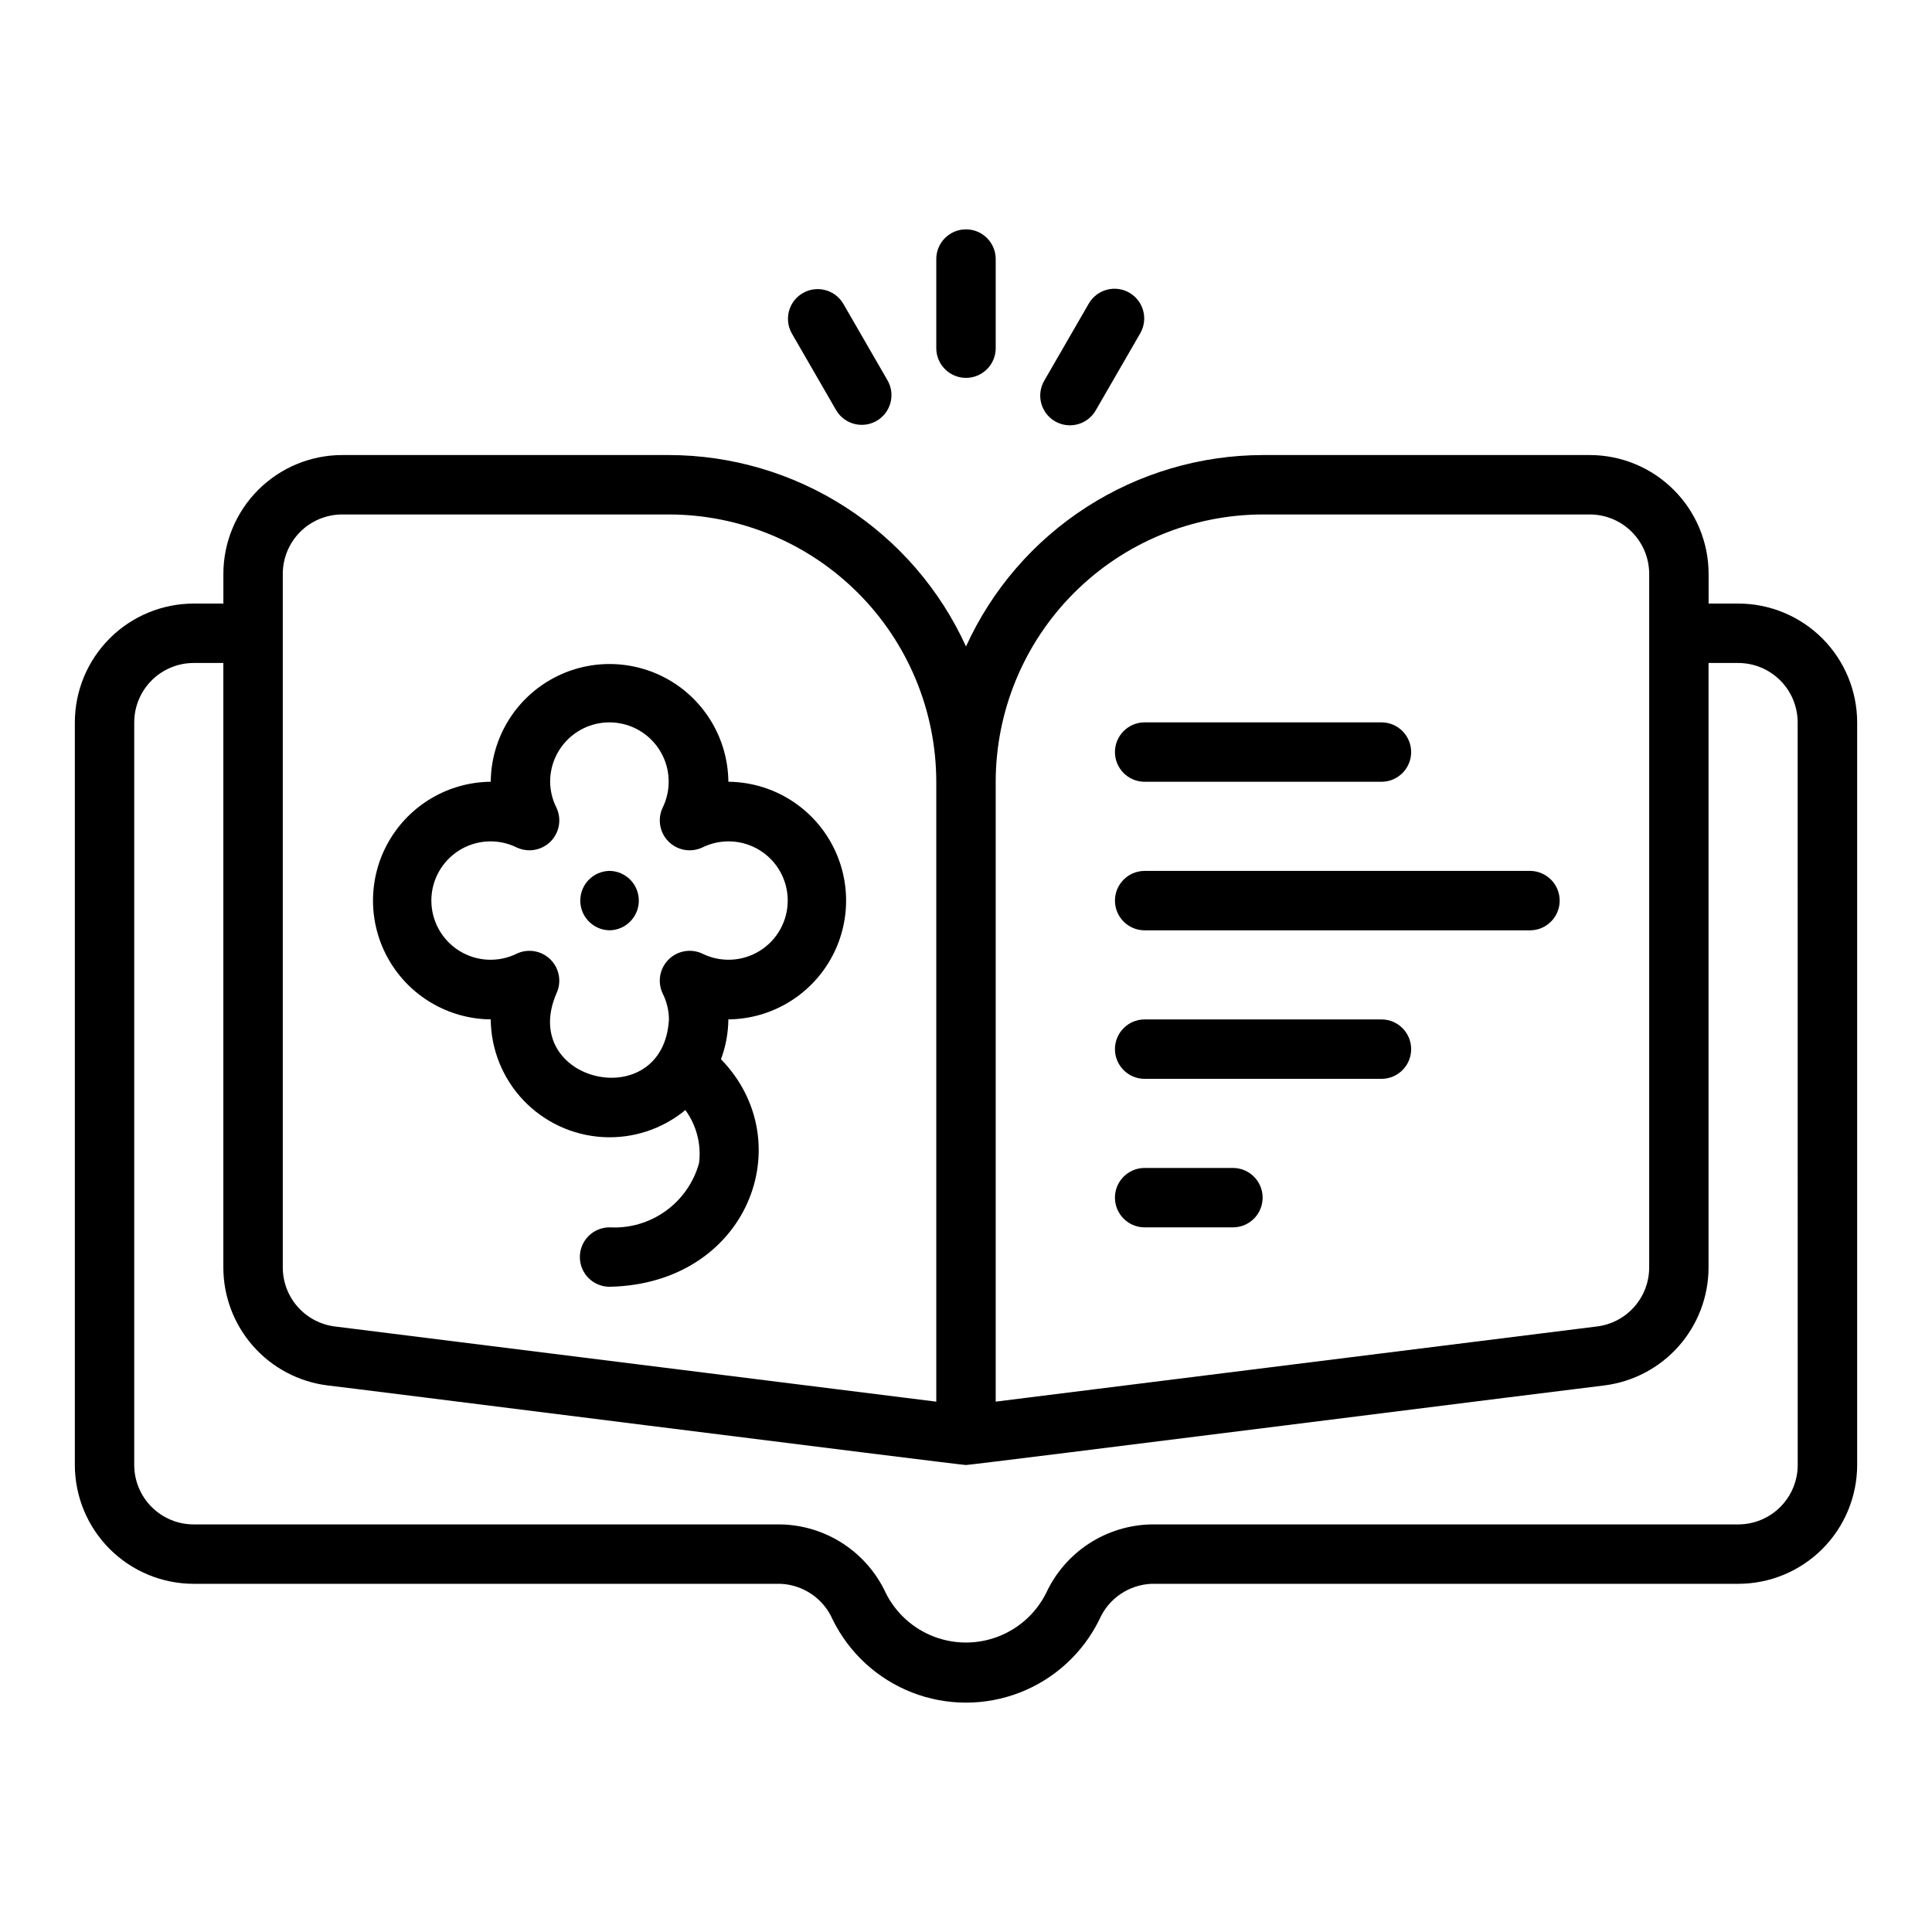
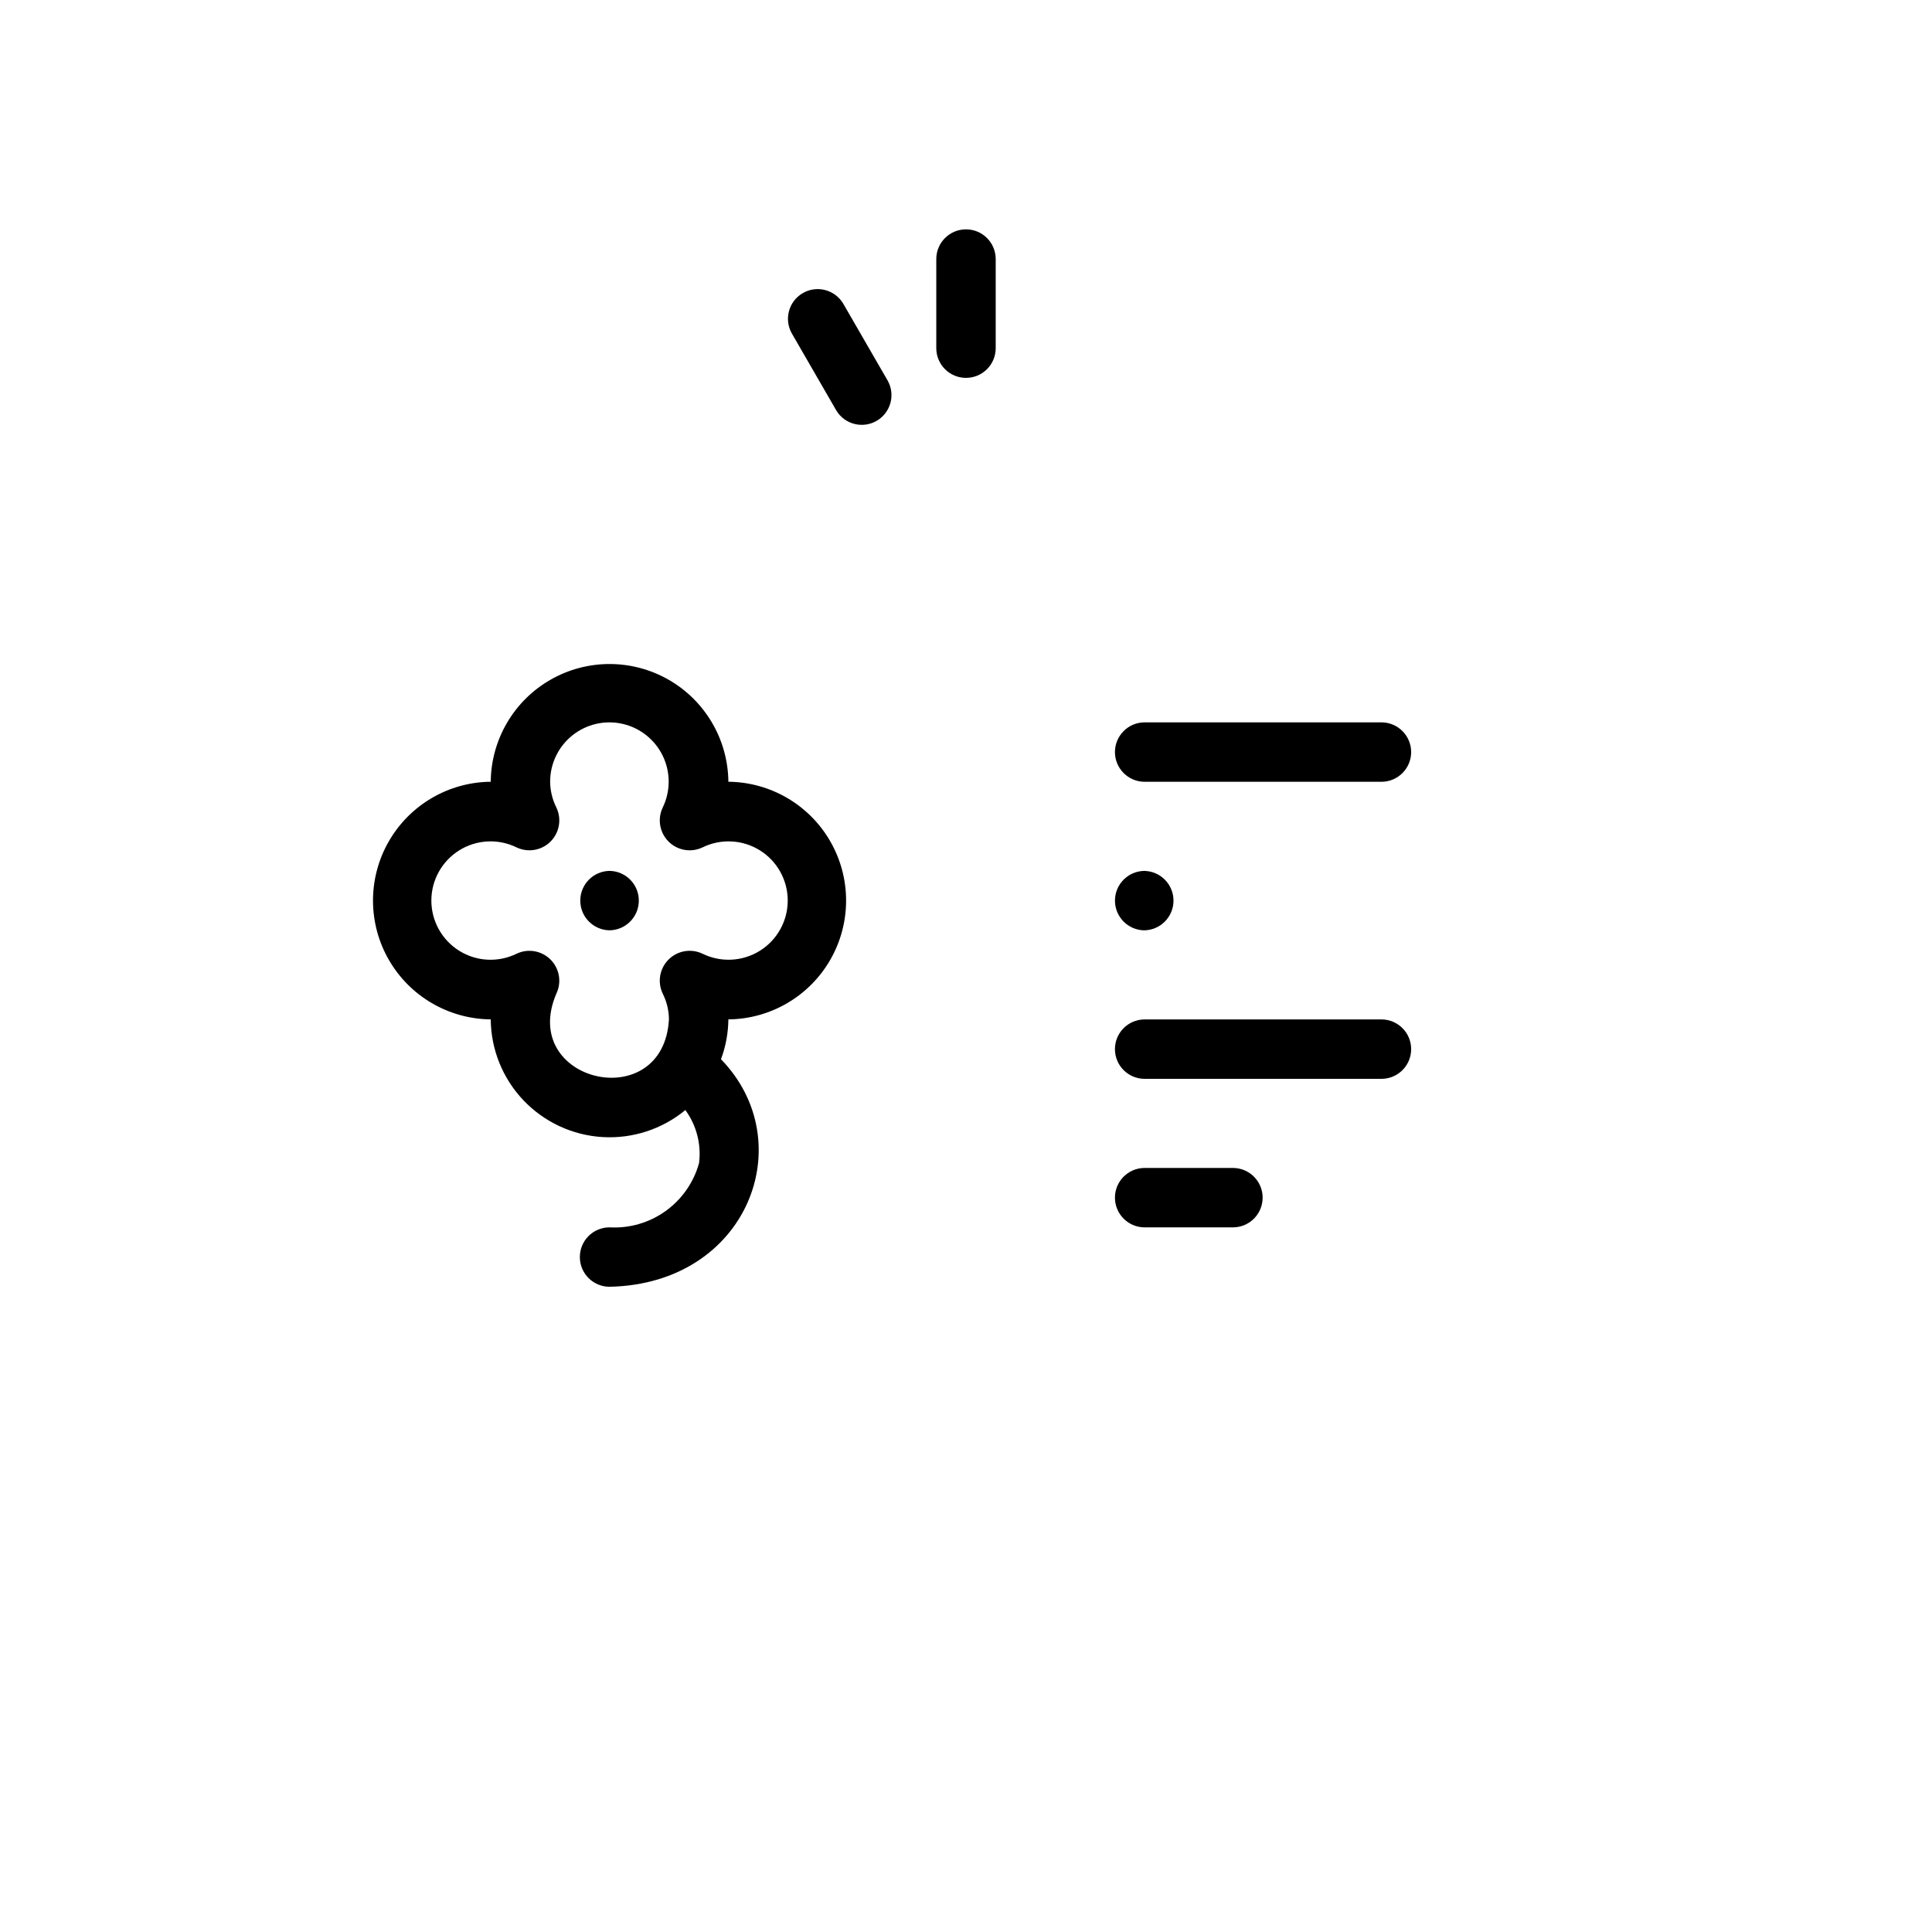
<svg xmlns="http://www.w3.org/2000/svg" fill="#000000" width="800px" height="800px" version="1.1" viewBox="144 144 512 512">
  <g>
-     <path d="m604.67 303.95h-7.871v-7.871c-0.012-8.348-3.332-16.352-9.234-22.254-5.902-5.906-13.906-9.227-22.254-9.234h-86.594c-16.602 0.023-32.848 4.82-46.805 13.812-13.957 8.992-25.035 21.809-31.914 36.918-6.883-15.109-17.961-27.926-31.918-36.918-13.957-8.992-30.199-13.789-46.805-13.812h-86.59c-8.352 0.008-16.355 3.328-22.258 9.234-5.902 5.902-9.223 13.906-9.23 22.254v7.871h-7.875c-8.348 0.012-16.352 3.332-22.254 9.234-5.902 5.902-9.223 13.906-9.234 22.254v196.8c0.012 8.348 3.332 16.352 9.234 22.258 5.902 5.902 13.906 9.223 22.254 9.23h155.5c2.957 0.121 5.824 1.07 8.266 2.738 2.445 1.668 4.371 3.992 5.559 6.703 4.344 8.863 11.855 15.773 21.055 19.359 9.195 3.586 19.402 3.586 28.602 0 9.195-3.586 16.711-10.496 21.051-19.359 1.188-2.711 3.113-5.035 5.559-6.703 2.445-1.668 5.309-2.617 8.266-2.738h155.5c8.348-0.008 16.352-3.328 22.254-9.23 5.902-5.906 9.223-13.91 9.234-22.258v-196.8c-0.012-8.348-3.332-16.352-9.234-22.254-5.902-5.902-13.906-9.223-22.254-9.234zm-196.8 47.23v0.004c0.02-18.785 7.492-36.793 20.773-50.074s31.289-20.754 50.074-20.773h86.594c4.172 0.004 8.176 1.664 11.125 4.613 2.953 2.953 4.613 6.957 4.617 11.129v183.82c-0.004 3.836-1.406 7.539-3.945 10.414s-6.039 4.727-9.848 5.207l-159.39 19.926zm-188.93-55.105v0.004c0.004-4.172 1.664-8.176 4.617-11.129 2.953-2.949 6.953-4.609 11.129-4.613h86.59c18.785 0.02 36.793 7.492 50.074 20.773s20.754 31.289 20.773 50.074v164.27l-159.39-19.926c-3.805-0.48-7.305-2.332-9.844-5.207s-3.945-6.578-3.949-10.414zm401.47 236.16v0.004c-0.004 4.176-1.664 8.176-4.617 11.129-2.949 2.949-6.953 4.613-11.125 4.617h-155.5c-5.906 0.102-11.66 1.871-16.609 5.098-4.945 3.231-8.879 7.789-11.352 13.152-2.656 5.262-7.172 9.348-12.672 11.465-5.5 2.121-11.59 2.121-17.09 0-5.5-2.117-10.016-6.207-12.672-11.465-2.473-5.367-6.406-9.922-11.352-13.152-4.945-3.227-10.703-4.996-16.609-5.098h-155.5c-4.172-0.004-8.176-1.668-11.125-4.617-2.953-2.953-4.613-6.953-4.617-11.129v-196.8c0.004-4.172 1.664-8.176 4.617-11.125 2.949-2.953 6.953-4.613 11.125-4.617h7.875v160.21c0.008 7.672 2.816 15.078 7.894 20.828 5.074 5.75 12.074 9.453 19.688 10.414 1.039 0.035 168.32 21.184 169.21 21.094 0.812 0.102 168.31-21.059 169.22-21.094 7.609-0.961 14.609-4.664 19.688-10.414 5.074-5.754 7.883-13.156 7.894-20.828v-160.21h7.871c4.172 0.004 8.176 1.664 11.125 4.617 2.953 2.949 4.613 6.953 4.617 11.125z" />
    <path d="m447.23 351.18h62.977c4.305-0.062 7.762-3.566 7.762-7.871s-3.457-7.812-7.762-7.875h-62.977c-4.301 0.066-7.758 3.57-7.758 7.875 0 4.301 3.457 7.805 7.758 7.871z" />
-     <path d="m549.57 374.8h-102.34c-4.301 0.066-7.754 3.57-7.754 7.875 0 4.301 3.453 7.809 7.754 7.871h102.34c4.301-0.062 7.758-3.57 7.758-7.871 0-4.305-3.457-7.809-7.758-7.875z" />
+     <path d="m549.57 374.8h-102.34c-4.301 0.066-7.754 3.57-7.754 7.875 0 4.301 3.453 7.809 7.754 7.871c4.301-0.062 7.758-3.57 7.758-7.871 0-4.305-3.457-7.809-7.758-7.875z" />
    <path d="m510.21 414.16h-62.977c-4.305 0.059-7.762 3.566-7.762 7.871s3.457 7.812 7.762 7.871h62.977c4.305-0.059 7.762-3.566 7.762-7.871s-3.457-7.812-7.762-7.871z" />
    <path d="m470.85 453.52h-23.617c-4.305 0.059-7.762 3.566-7.762 7.871s3.457 7.812 7.762 7.871h23.617c4.305-0.059 7.762-3.566 7.762-7.871s-3.457-7.812-7.762-7.871z" />
    <path d="m274.05 414.15c0.066 7.981 3.164 15.637 8.656 21.426 5.496 5.785 12.98 9.273 20.949 9.758 7.965 0.48 15.816-2.074 21.973-7.156 2.949 4.039 4.25 9.051 3.637 14.016-1.41 5.141-4.539 9.641-8.871 12.746-4.328 3.106-9.594 4.633-14.914 4.32-4.348 0.035-7.848 3.582-7.812 7.93 0.031 4.348 3.582 7.848 7.93 7.816 36.621-0.773 50.805-38.355 29.473-60.297h-0.004c1.262-3.379 1.922-6.953 1.961-10.559 11.18-0.105 21.465-6.129 27.027-15.828s5.562-21.621 0-31.32c-5.562-9.703-15.848-15.727-27.027-15.828-0.105-11.18-6.129-21.469-15.828-27.031-9.699-5.559-21.621-5.559-31.32 0-9.703 5.562-15.727 15.852-15.828 27.031-11.18 0.102-21.469 6.125-27.031 15.828-5.559 9.699-5.559 21.621 0 31.32 5.562 9.699 15.852 15.723 27.031 15.828zm6.887-45.562v-0.004c3.019 1.418 6.606 0.793 8.965-1.566 2.359-2.359 2.984-5.945 1.566-8.965-1.078-2.133-1.652-4.484-1.676-6.871-0.012-4.793 2.168-9.328 5.914-12.316 3.746-2.988 8.652-4.106 13.324-3.027 4.668 1.078 8.59 4.227 10.652 8.555 2.059 4.324 2.031 9.355-0.078 13.66-1.418 3.023-0.789 6.609 1.57 8.969 2.359 2.359 5.945 2.984 8.965 1.562 4.863-2.394 10.617-2.109 15.219 0.754 4.602 2.863 7.398 7.898 7.398 13.32 0 5.418-2.797 10.453-7.398 13.316-4.602 2.863-10.355 3.148-15.219 0.754-3.019-1.422-6.606-0.797-8.969 1.566-2.359 2.359-2.984 5.945-1.566 8.965 1.078 2.133 1.652 4.484 1.676 6.875-1.43 25.613-39.988 16.73-29.812-6.875 1.418-3.019 0.789-6.602-1.566-8.961-2.359-2.359-5.945-2.988-8.965-1.57-4.863 2.398-10.617 2.113-15.219-0.75-4.602-2.863-7.402-7.898-7.402-13.32s2.801-10.457 7.402-13.32c4.602-2.863 10.355-3.148 15.219-0.754z" />
    <path d="m305.54 390.54c4.301-0.062 7.754-3.57 7.754-7.871 0-4.305-3.453-7.809-7.754-7.875-4.305 0.066-7.758 3.57-7.758 7.875 0 4.301 3.453 7.809 7.758 7.871z" />
    <path d="m400 244.14c2.086 0 4.09-0.828 5.566-2.305 1.477-1.477 2.305-3.477 2.305-5.566v-23.617c0-4.348-3.523-7.871-7.871-7.871s-7.875 3.523-7.875 7.871v23.617c0 2.09 0.832 4.09 2.305 5.566 1.477 1.477 3.481 2.305 5.57 2.305z" />
    <path d="m365.63 252.78c2.215 3.676 6.965 4.898 10.68 2.754 3.715-2.144 5.031-6.867 2.957-10.625l-11.809-20.449c-2.203-3.699-6.973-4.941-10.699-2.789-3.731 2.152-5.039 6.902-2.938 10.66z" />
-     <path d="m423.61 255.66c3.769 2.168 8.578 0.879 10.758-2.883l11.809-20.449h-0.004c1.047-1.809 1.332-3.957 0.789-5.977-0.539-2.016-1.859-3.734-3.668-4.781-1.809-1.043-3.961-1.324-5.977-0.785-2.016 0.543-3.738 1.863-4.781 3.672l-11.809 20.449c-2.172 3.766-0.883 8.582 2.883 10.754z" />
  </g>
</svg>